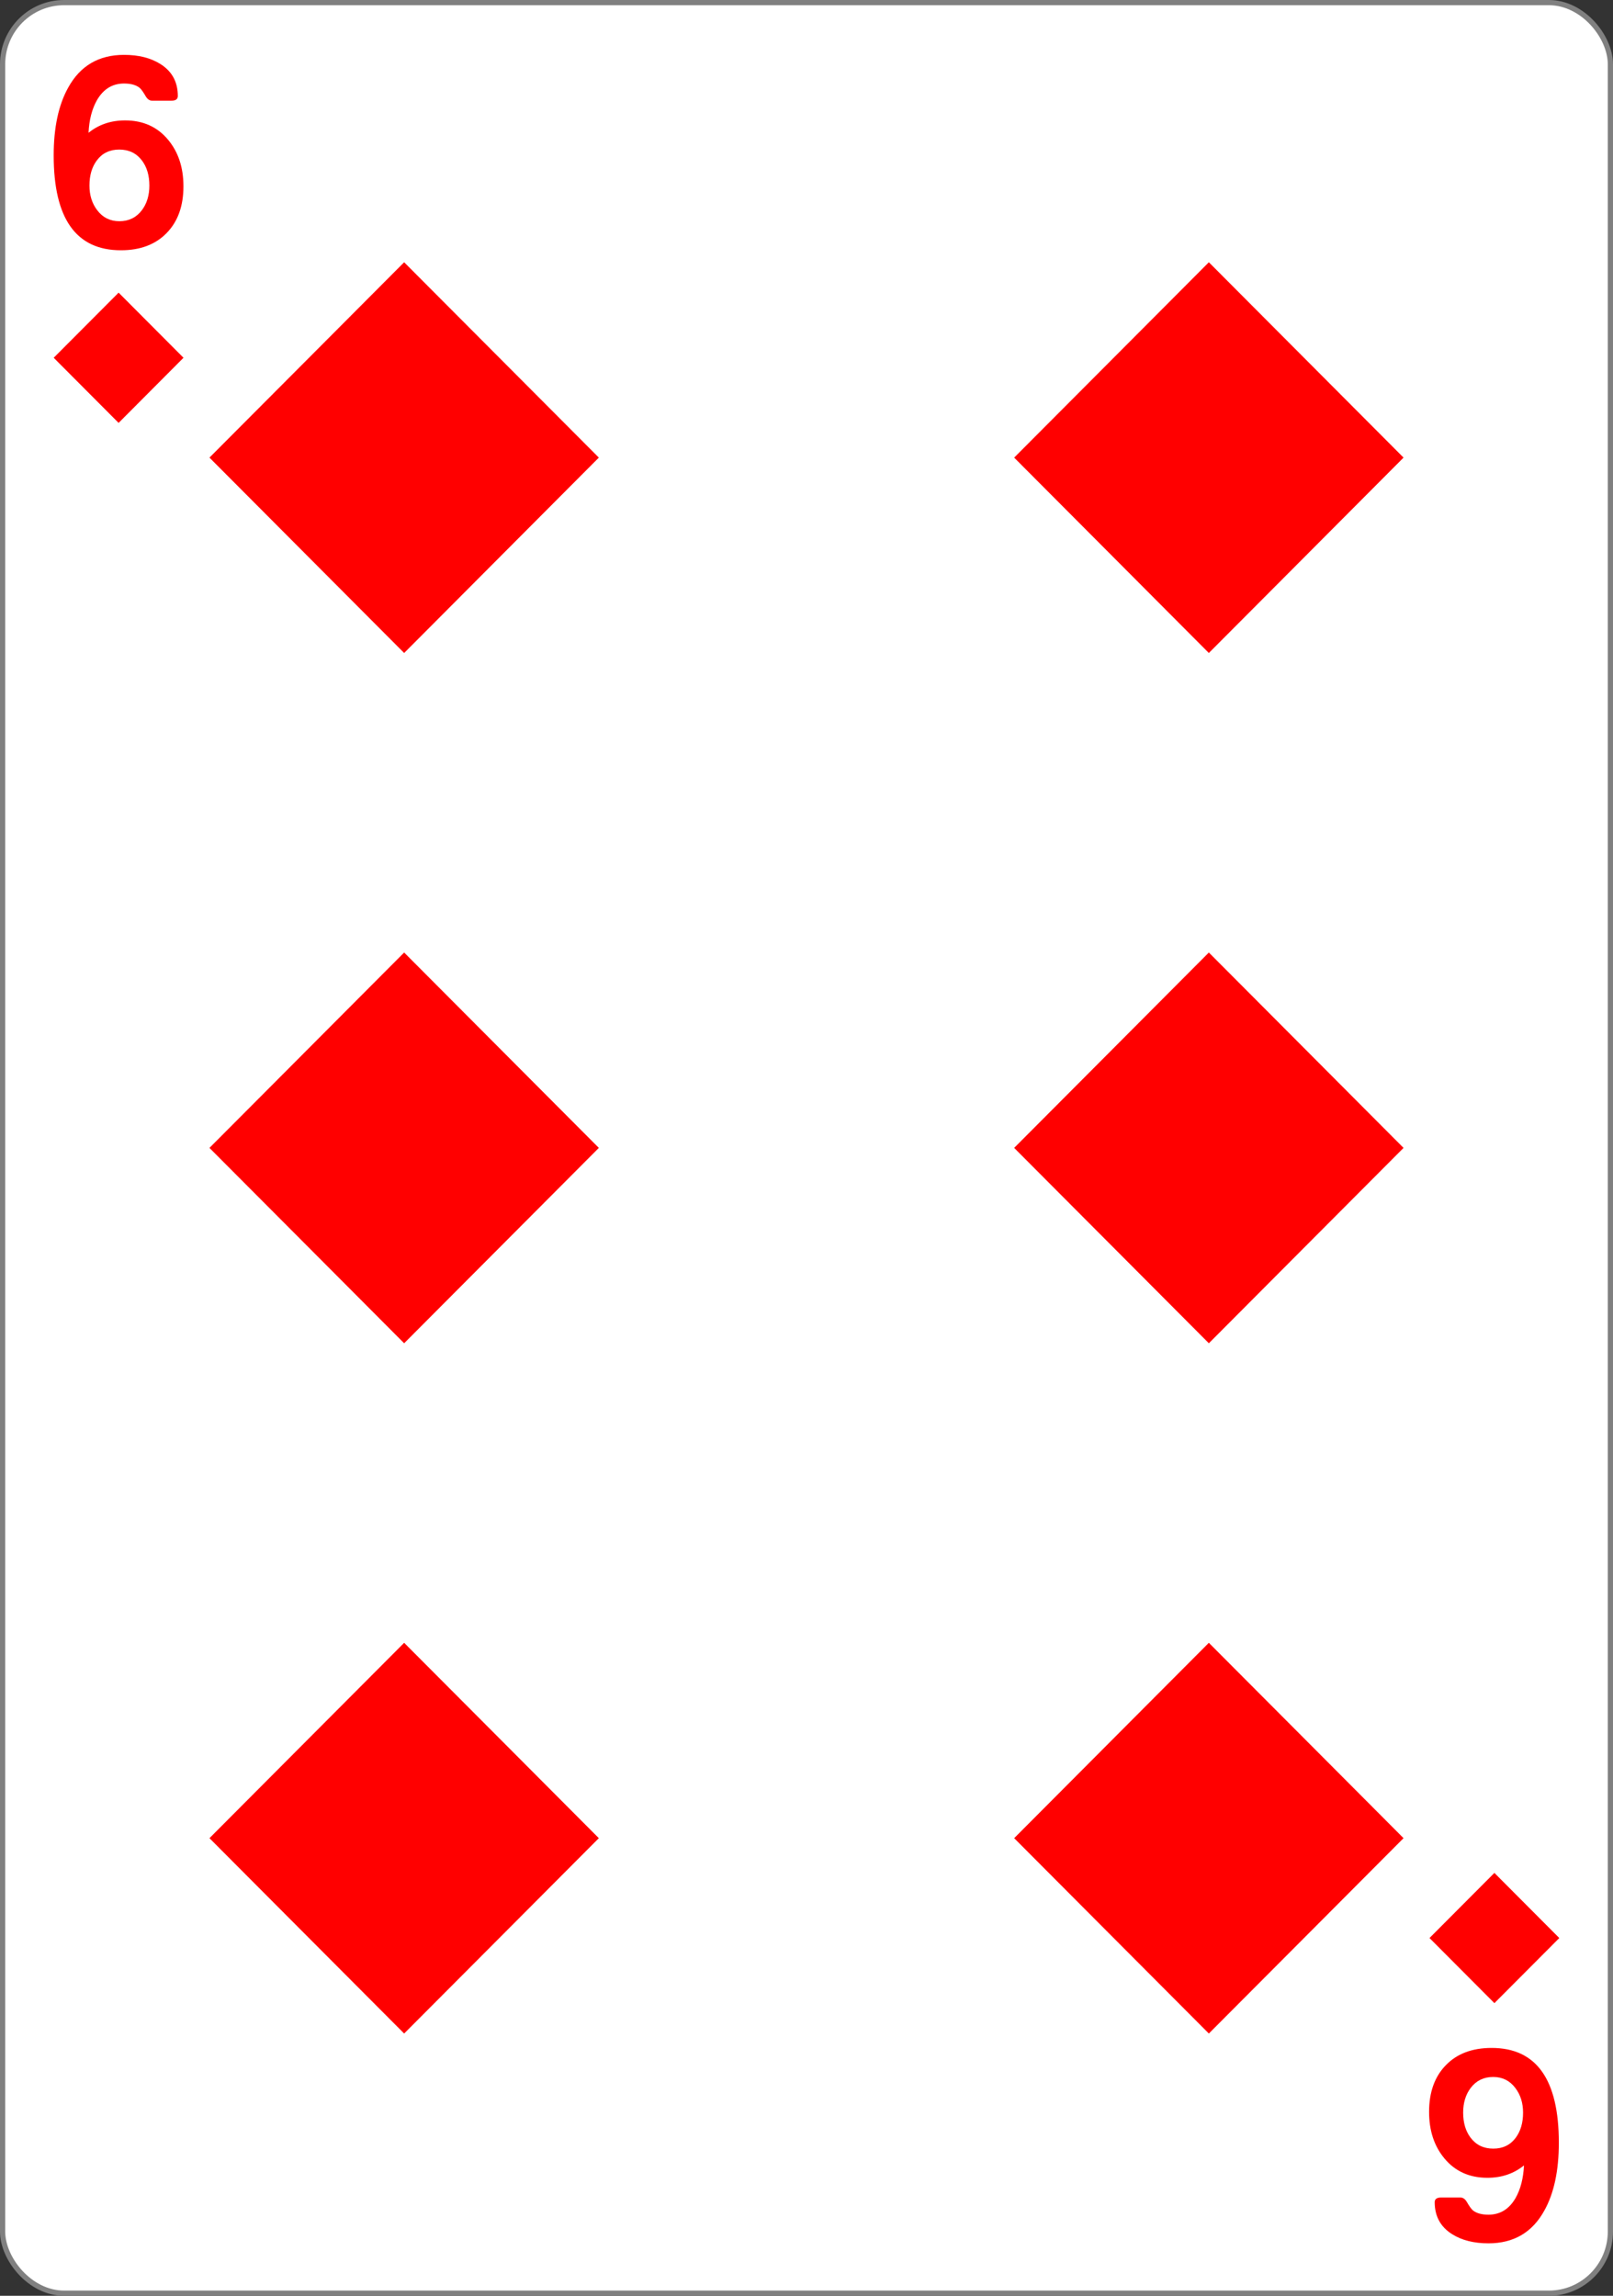
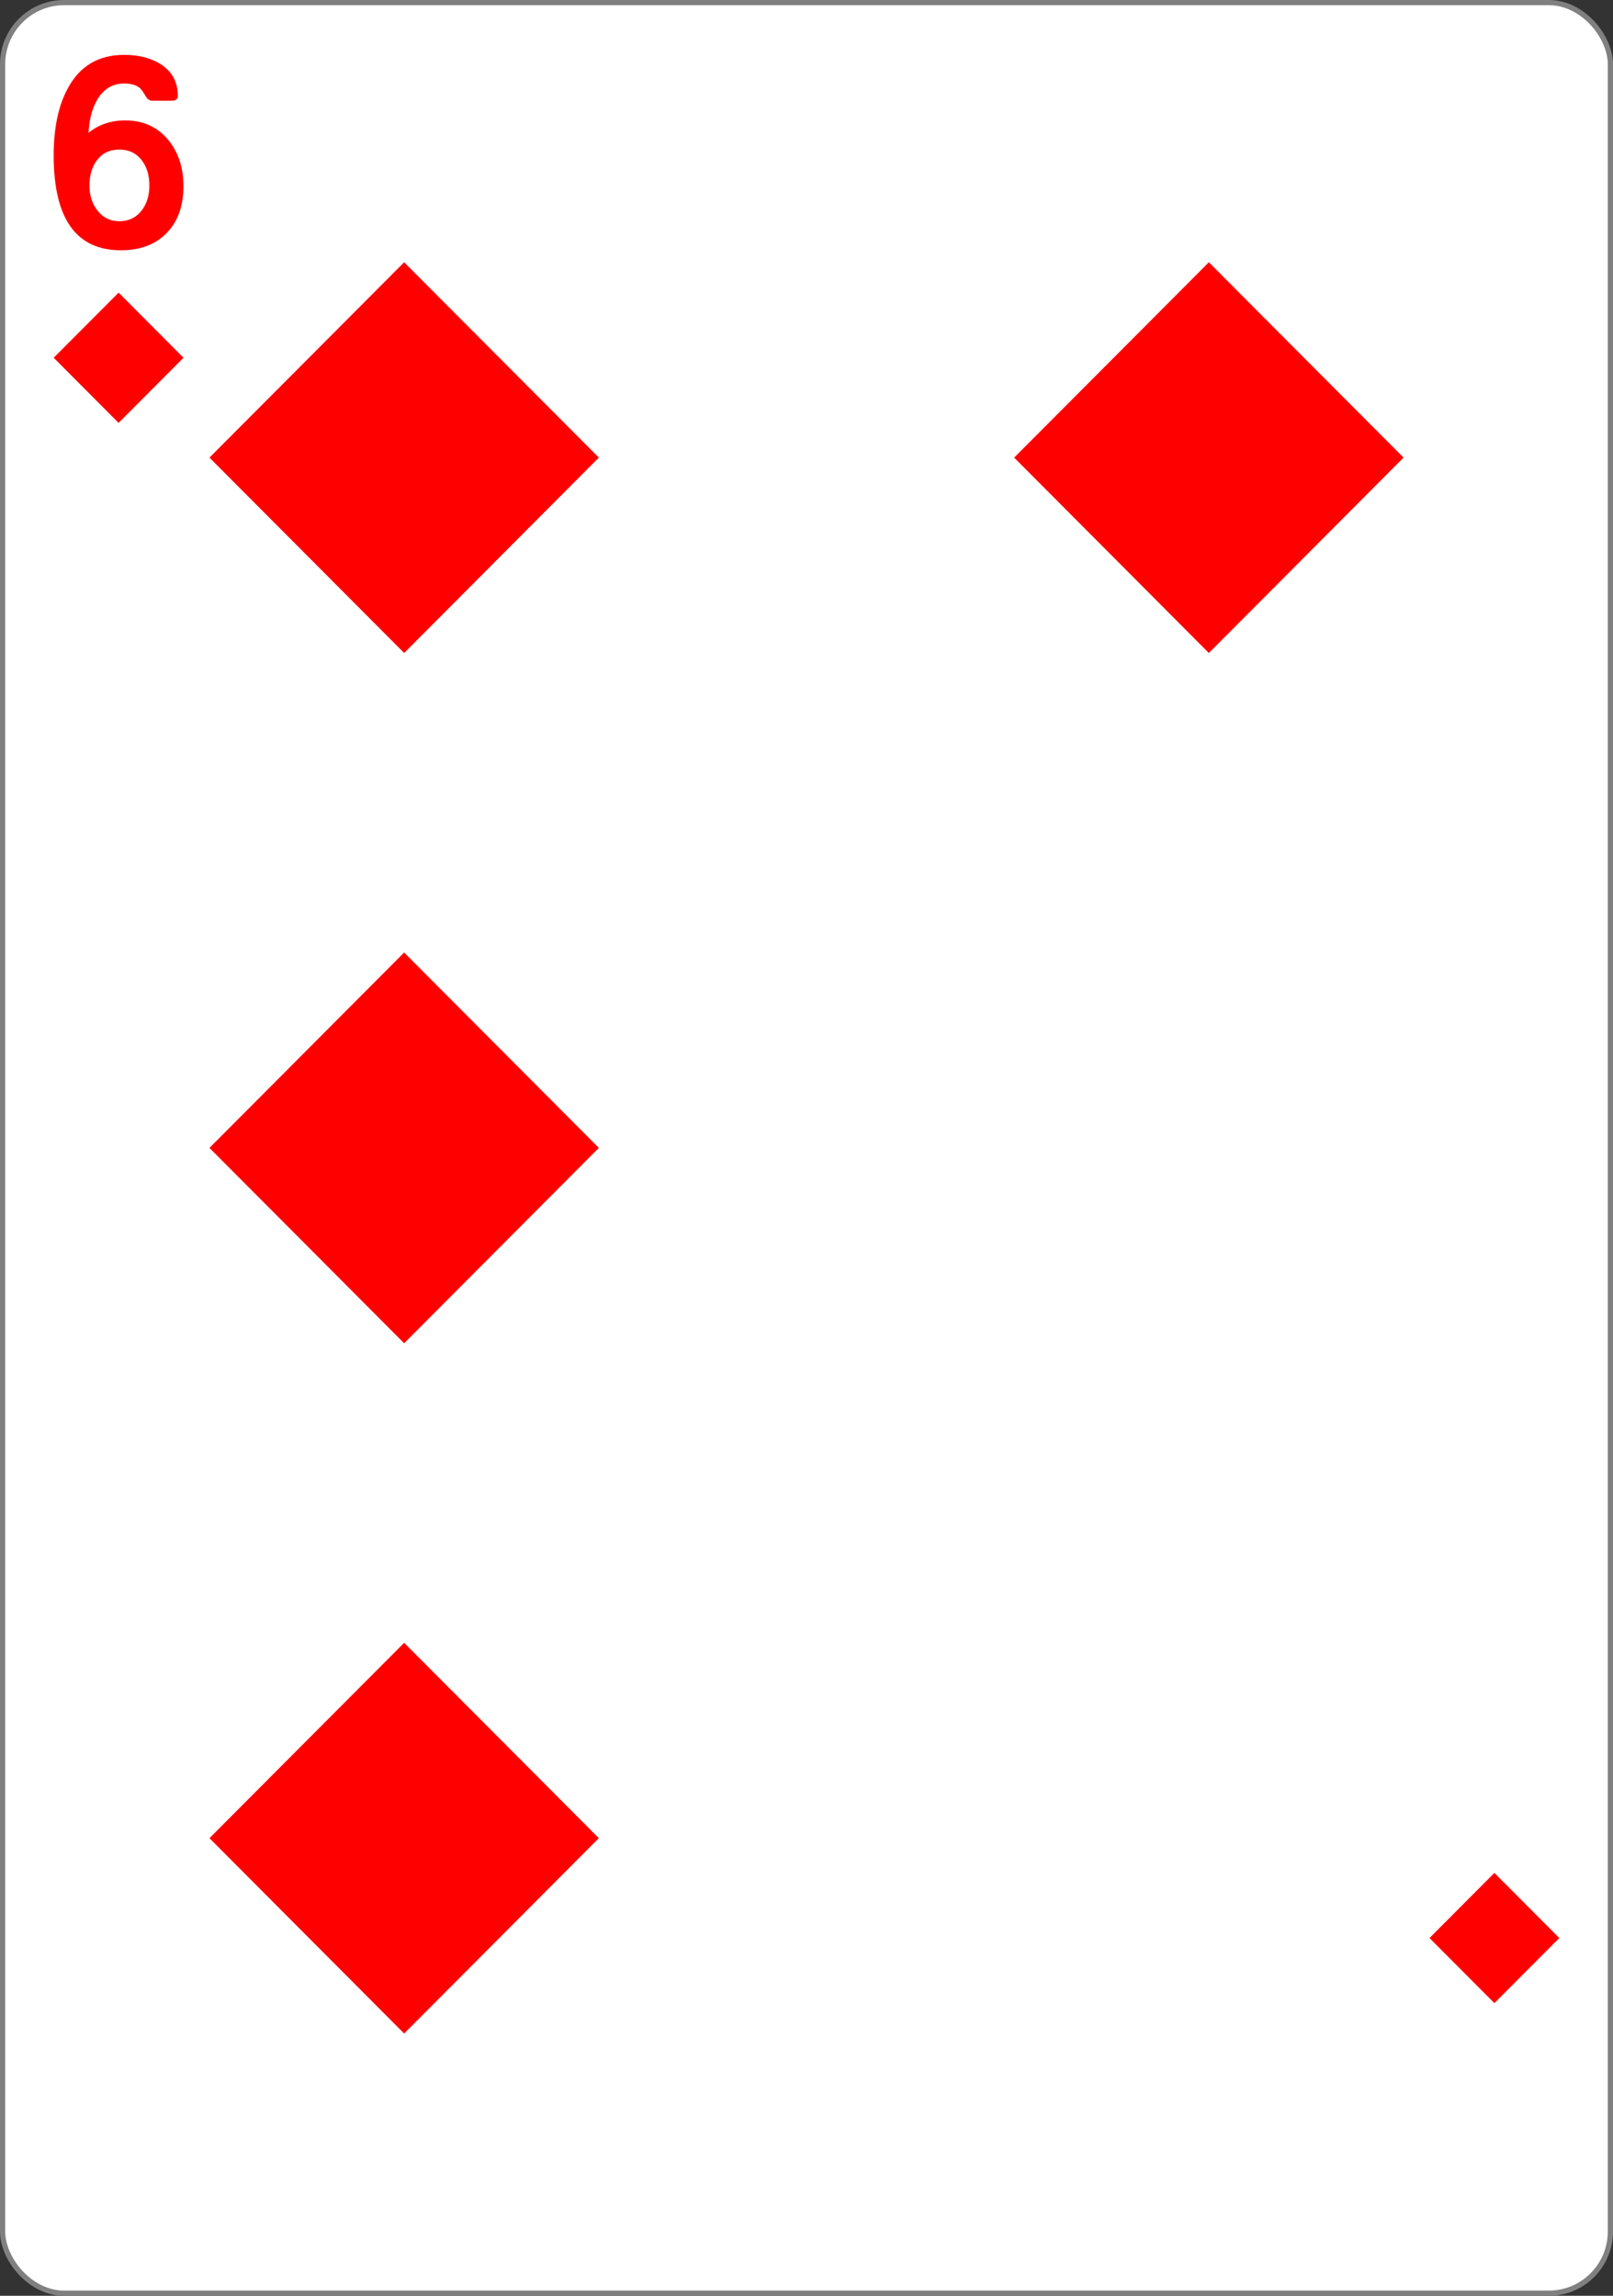
<svg xmlns="http://www.w3.org/2000/svg" height="333" width="234">
  <rect width="100%" height="100%" fill="#333333" stroke="none" />
  <g transform="translate(0 -719.362)">
    <rect fill="#fff" height="332.244" rx="8.919" ry="8.946" stroke="#808080" stroke-width=".756" width="233.244" x=".378" y="719.74" />
    <g fill="#f00">
      <path d="m58.63 814.076 28.244-28.337-28.244-28.337-28.244 28.337z" />
      <path d="m58.63 1014.321 28.244-28.337-28.244-28.337-28.244 28.337z" />
      <path d="m58.63 914.199 28.244-28.337-28.244-28.337-28.244 28.337z" />
      <path d="m175.37 814.076 28.244-28.337-28.244-28.337-28.244 28.337z" />
-       <path d="m175.37 1014.321 28.244-28.337-28.244-28.337-28.244 28.337z" />
-       <path d="m175.37 914.199 28.244-28.337-28.244-28.337-28.244 28.337z" />
      <path d="m17.206 780.702 9.415-9.446-9.415-9.446-9.415 9.446z" />
      <path d="m216.794 991.022 9.415 9.446-9.415 9.445-9.415-9.445z" />
      <path d="m26.881 738.999q0 4.247-2.468 6.714-2.448 2.468-6.695 2.468-9.851 0-9.851-13.619 0-6.006 2.123-9.736 2.64-4.706 8.187-4.706 3.214 0 5.337 1.32 2.544 1.569 2.544 4.591 0 .669-.937.669h-2.831q-.555 0-.937-.631-.555-.937-.88-1.205-.784-.631-2.295-.631-2.544 0-3.96 2.372-1.109 1.913-1.243 4.706 2.238-1.779 5.356-1.779 3.96 0 6.312 2.793 2.238 2.64 2.238 6.676zm-4.993-.115q0-2.181-1.09-3.596-1.205-1.569-3.328-1.569-2.104 0-3.29 1.569-1.071 1.416-1.071 3.596 0 2.085 1.129 3.539 1.224 1.588 3.252 1.588 2.066 0 3.29-1.569 1.109-1.435 1.109-3.558z" transform="scale(.99 1.01)" />
-       <path d="m-209.413-1015.527q0 4.247-2.468 6.714-2.448 2.468-6.695 2.468-9.851 0-9.851-13.62 0-6.006 2.123-9.736 2.64-4.706 8.187-4.706 3.214 0 5.337 1.32 2.544 1.569 2.544 4.591 0 .669-.937.669h-2.831q-.555 0-.937-.631-.555-.937-.88-1.205-.784-.631-2.295-.631-2.544 0-3.96 2.372-1.109 1.913-1.243 4.706 2.238-1.779 5.356-1.779 3.96 0 6.312 2.793 2.238 2.64 2.238 6.676zm-4.993-.115q0-2.181-1.09-3.596-1.205-1.569-3.328-1.569-2.104 0-3.29 1.569-1.071 1.415-1.071 3.596 0 2.085 1.129 3.539 1.224 1.588 3.252 1.588 2.066 0 3.29-1.569 1.109-1.435 1.109-3.558z" transform="scale(-.99 -1.01)" />
    </g>
  </g>
</svg>